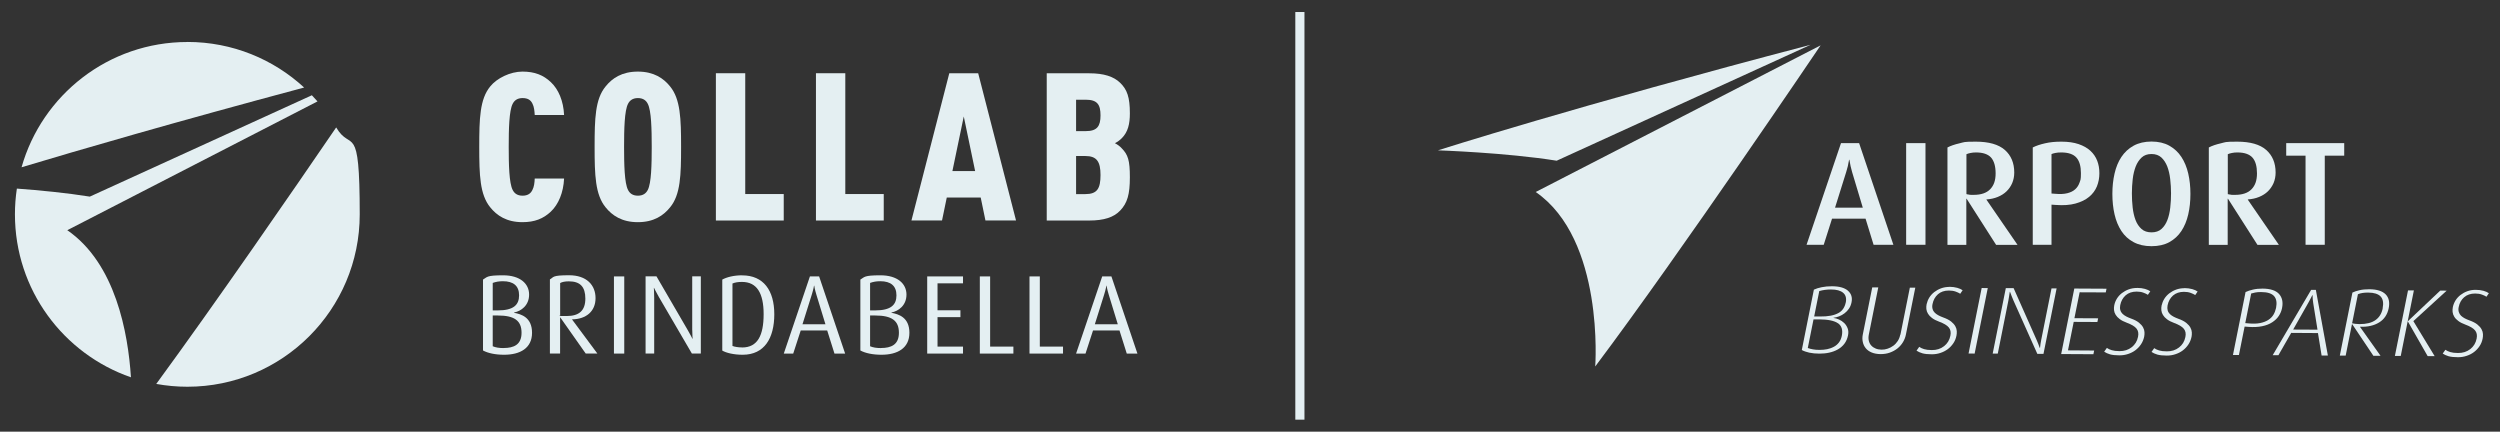
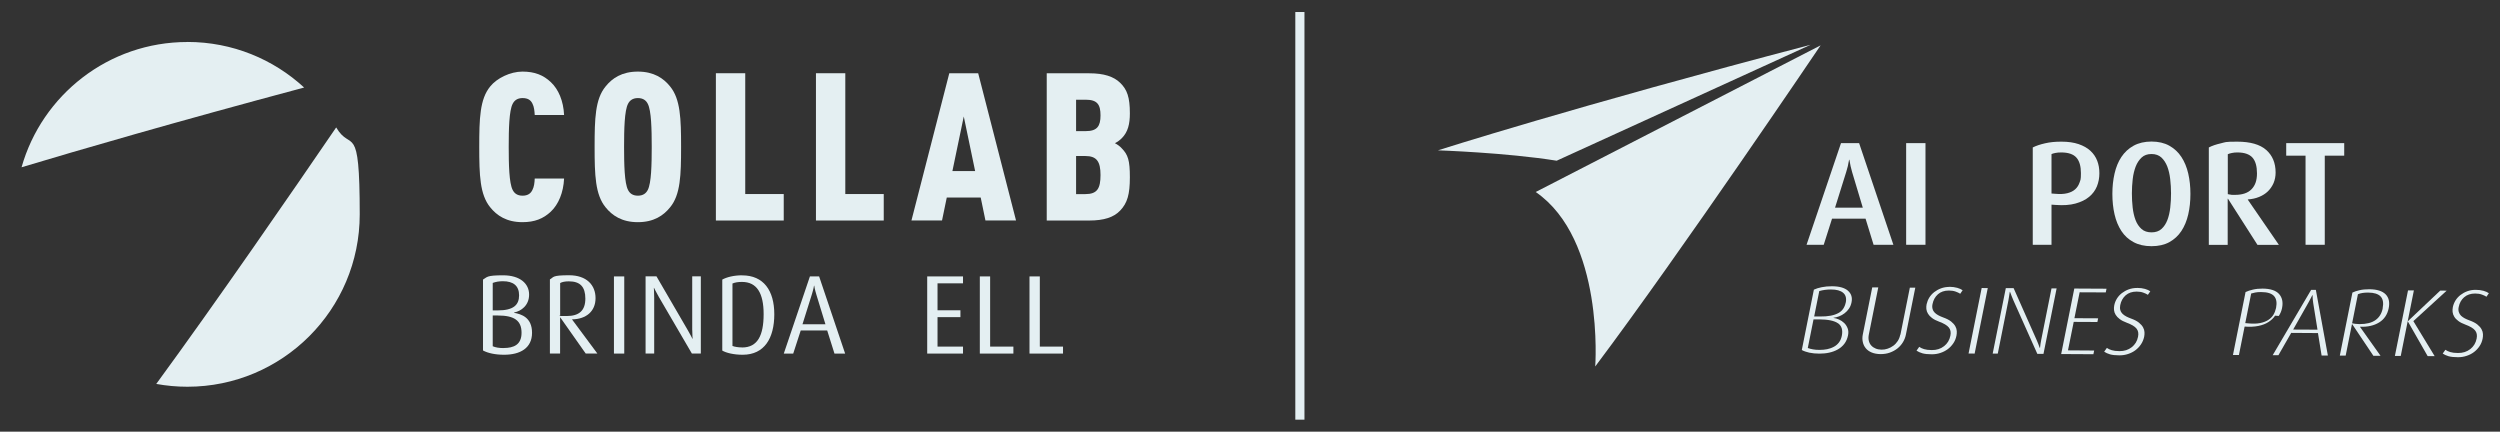
<svg xmlns="http://www.w3.org/2000/svg" id="Layer_1" version="1.1" viewBox="0 0 4267.1 736.8">
  <rect x="0" y="0" width="4267.1" height="736.8" fill="#333333" stroke="none" />
  <defs>
    <style>
      .st0 {
        fill: #e4eff2;
      }
    </style>
  </defs>
  <polygon class="st0" points="1582.6 603.5 1643.7 603.5 1643.7 591.6 1600.2 591.6 1600.2 541.3 1639.3 541.3 1639.3 529.6 1600.2 529.6 1600.2 483.6 1643.7 483.6 1643.7 471.8 1582.6 471.8 1582.6 603.5" />
  <polygon class="st0" points="1690 471.8 1672.4 471.8 1672.4 603.5 1729.7 603.5 1729.7 591.6 1690 591.6 1690 471.8" />
-   <path class="st0" d="M1521.5,533.8v-.4c11.9-2.3,25.7-11.9,25.7-30.6s-15.5-32.9-44.4-32.9-27,3.1-34.3,7.3v121c8.4,4.6,21.1,7.3,36,7.3,27.2,0,47.7-11.1,47.7-37.5s-18.4-31.8-30.6-34.1h0ZM1485.1,482.9c5.4-1.9,10.5-2.9,17.4-2.9,18,0,27.6,8,27.6,24.1s-9.2,25.7-36.4,25.7h-8.6v-46.9h0ZM1503.7,594.1c-8,0-13.6-1-18.6-3.1v-52.5h8.8c28.5,0,40.4,9,40.4,29.5s-13.4,26-30.6,26h0Z" />
  <path class="st0" d="M1382.4,471.8l-44.6,131.7h16.1l12.8-39.4h45.2l12.4,39.4h18.2l-44.4-131.7h-15.7,0ZM1369.7,553.5l15.7-50c3.2-10.3,4-15.9,4-15.9h.4s.6,5.5,3.8,15.9l15.3,50h-39.2,0Z" />
  <rect class="st0" x="1047.9" y="471.8" width="17.6" height="131.7" />
  <path class="st0" d="M976.5,545.1c24.1-.4,40-13.8,40-36.2s-15.3-39.1-45.2-39.1-25.8,3.3-32.7,7.1v126.5h17.4v-61.5h.4l43.3,61.5h19.9l-43.1-58v-.4h0ZM956.1,538.2v-55.1c3.4-1.9,8.4-2.9,14.9-2.9,19.3,0,28.1,9.4,28.1,29.5s-10.3,29.7-31.8,29.7-9.4-.6-11.3-1.2h0Z" />
  <path class="st0" d="M1181.6,563.7c0,8.2.6,14.5.6,14.5h-.4s-2.7-5.9-7.5-14l-53.8-92.5h-18.6v131.7h14.7v-95.7c0-8.2-.6-16.3-.6-16.3h.4s3.6,7.7,8.4,15.9l56.1,96.1h15.3v-131.7h-14.7v91.9h0Z" />
  <path class="st0" d="M877.4,533.8v-.4c11.9-2.3,25.7-11.9,25.7-30.6s-15.5-32.9-44.4-32.9-27,3.1-34.3,7.3v121c8.4,4.6,21.1,7.3,36,7.3,27.2,0,47.7-11.1,47.7-37.5s-18.4-31.8-30.6-34.1h0ZM841,482.9c5.4-1.9,10.5-2.9,17.4-2.9,18,0,27.6,8,27.6,24.1s-9.2,25.7-36.4,25.7h-8.6v-46.9h0ZM859.6,594.1c-8,0-13.6-1-18.6-3.1v-52.5h8.8c28.5,0,40.4,9,40.4,29.5s-13.4,26-30.6,26h0Z" />
  <path class="st0" d="M1266.9,469.9c-14.4,0-26.4,3.1-34.1,7.3v121.2c6.9,4,19.7,7.1,34.8,7.1,37.3,0,54-28.5,54-69.1s-18.4-66.4-54.8-66.4h0ZM1266.7,593c-6.7,0-12.6-1-16.5-2.5v-106.6c4.6-1.9,9.4-2.7,16.3-2.7,25.1,0,36.9,18.8,36.9,55s-10.2,56.9-36.8,56.9h0Z" />
-   <path class="st0" d="M1881.3,471.8l-44.6,131.7h16.1l12.8-39.4h45.2l12.4,39.4h18.2l-44.4-131.7h-15.7,0ZM1868.7,553.5l15.7-50c3.2-10.3,4-15.9,4-15.9h.4s.6,5.5,3.8,15.9l15.3,50h-39.2,0Z" />
  <polygon class="st0" points="1774.8 471.8 1757.2 471.8 1757.2 603.5 1814.4 603.5 1814.4 591.6 1774.8 591.6 1774.8 471.8" />
-   <path class="st0" d="M114.9,392.9l427-219.8c-3.1-3.6-6.3-7.1-9.6-10.5l-379,173c-39.9-6.4-85.4-10.8-124.5-13.7-2.2,14.4-3.3,29.1-3.3,44,0,128.8,82.8,238.2,198,278.1-4.9-75.8-26.2-194.3-108.7-251.1h0Z" />
  <path class="st0" d="M266.7,655.3c17.2,3.1,34.9,4.8,53.1,4.8,162.5,0,294.2-131.7,294.2-294.2s-14.6-104.8-40.2-148.4c-75.3,110.2-203.6,296.4-307.1,437.8h0Z" />
  <path class="st0" d="M319.8,71.7c-134.6,0-248.1,90.4-283,213.8,96.8-29.1,261.7-77.1,482.3-136.1-52.4-48.3-122.4-77.8-199.2-77.8h0Z" />
  <polygon class="st0" points="1272 125 1221.9 125 1221.9 376.4 1337.7 376.4 1337.7 331.2 1272 331.2 1272 125" />
  <path class="st0" d="M891.8,379.2c20.8,0,35.7-6,48.4-18,13.1-12.4,21.5-32.5,22.6-56.5h-50.1c-.3,7.1-1.1,14.1-3.9,19.4-2.8,6-7.8,9.9-16.9,9.9s-14.1-4.2-16.9-9.9c-6-11.6-6.7-43.1-6.7-73.4s.7-61.8,6.7-73.4c2.8-5.6,7.8-9.9,16.9-9.9s14.1,3.5,16.9,9.5c2.8,5.3,3.5,12.4,3.9,19.4h50.1c-1.1-24-9.5-43.8-22.6-56.1-12.7-12-27.5-18-48.4-18s-43.8,11.3-55.1,25.4c-17.7,21.5-18.7,54.7-18.7,103.1s1.1,81.5,18.7,103.1c11.3,14.1,27.9,25.4,55.1,25.4h0Z" />
  <polygon class="st0" points="1508.4 331.2 1442.8 331.2 1442.8 125 1392.7 125 1392.7 376.4 1508.4 376.4 1508.4 331.2" />
  <path class="st0" d="M1143.8,353.8c17.7-21.5,18.7-54.7,18.7-103.1s-1.1-81.5-18.7-103.1c-11.3-14.1-27.9-25.4-55.1-25.4s-43.8,11.3-55.1,25.4c-17.7,21.5-18.7,54.7-18.7,103.1s1.1,81.5,18.7,103.1c11.3,14.1,27.9,25.4,55.1,25.4s43.8-11.3,55.1-25.4ZM1105.7,324.1c-2.8,5.6-7.8,9.9-16.9,9.9s-14.1-4.2-16.9-9.9c-6-11.6-6.7-43.1-6.7-73.4s.7-61.8,6.7-73.4c2.8-5.6,7.8-9.9,16.9-9.9s14.1,4.2,16.9,9.9c6,11.6,6.7,43.1,6.7,73.4s-.7,61.8-6.7,73.4h0Z" />
  <path class="st0" d="M1911.6,359.8c12.7-13.1,16.9-28.2,16.9-57.2s-3.2-38.5-13.8-49.4c-2.8-3.2-7.1-6.4-11.7-8.8,4.9-2.5,8.5-5.3,11.7-8.5,10.6-10.6,13.8-24.4,13.8-42.4,0-27.5-4.6-40.6-16.6-52.2-10.9-10.6-27.5-16.2-52.6-16.2h-72.7v251.3h72.7c25.1,0,41.7-5.6,52.2-16.6h0ZM1836.7,170.2h16.6c19.8,0,25.1,8.5,25.1,26.8s-5.7,26.8-25.1,26.8h-16.6v-53.6h0ZM1836.7,331.2v-64.9h15.9c19.4,0,25.8,9.5,25.8,32.5s-5.7,32.5-25.8,32.5h-15.9Z" />
  <path class="st0" d="M1620.3,125l-64.6,251.3h52.2l8.1-39.2h57.9l8.1,39.2h52.2l-64.6-251.3h-49.4,0ZM1625.6,292l19.4-93.2,19.4,93.2h-38.8,0Z" />
  <path class="st0" d="M3107.5,77.4l-486.3,250.3c117.8,81.2,101.6,297.8,101.6,297.8,146.2-194.7,384.7-548.1,384.7-548.1h0Z" />
  <path class="st0" d="M3090.5,76.4c-400.8,105-636.2,180.2-636.2,180.2,0,0,115.7,3.8,202.7,17.7l433.5-197.9h0Z" />
  <path class="st0" d="M3112.8,417.8l14.2-44.6h57.2l13.7,44.6h33.8l-58.5-173.5h-30.9l-58.8,173.5h29.4ZM3151.2,293.5c2.1-6.4,3.7-13.4,4.9-20.9h.5c1.2,7.6,2.7,14.5,4.6,20.9l18.3,61h-47.4l19.1-61Z" />
  <rect class="st0" x="3253.5" y="244.3" width="33" height="173.5" />
-   <path class="st0" d="M3443.5,417.8l-52.9-76.9v-.5c7.1-.5,13.5-1.9,19.3-4.3,5.8-2.4,10.8-5.5,14.9-9.5,4.1-4,7.4-8.7,9.7-14.1,2.3-5.5,3.5-11.5,3.5-18,0-16.3-5.4-29.2-16.1-38.6-10.8-9.4-27.2-14.1-49.4-14.1s-19.6.9-27.9,2.8c-8.2,1.9-15.1,4.2-20.6,7.1v166.2h32.2v-78.7h.5l50.3,78.7h36.4ZM3361.4,332.2c-2.3-.2-4-.5-5-.9v-68.1c1.9-.9,4.2-1.5,7-2.1,2.8-.6,5.8-.9,9.3-.9,12,0,20.6,3,25.8,8.8,5.1,5.9,7.7,14.9,7.7,27s-3.1,20.6-9.3,27c-6.2,6.4-15.6,9.6-28.4,9.6s-4.8-.1-7.1-.4h0Z" />
  <path class="st0" d="M3565.8,336c6-5,10.4-10.9,13.3-17.9,2.8-7,4.2-14.4,4.2-22.3s-1.2-14.9-3.7-21.4c-2.5-6.5-6.4-12.2-11.6-17-5.2-4.8-11.9-8.6-20.1-11.4-8.2-2.8-17.9-4.2-29.3-4.2s-19.6.9-28,2.8c-8.3,1.9-15.3,4.2-21,7.1v166.2h32v-68.6l7,.5c13.2,1,24.6.2,34-2.4s17.2-6.4,23.2-11.4h0ZM3528.5,329.8c-5.6,1.4-12.3,1.7-20.2,1l-6.7-.5v-67.3c1.5-.7,3.7-1.3,6.4-1.9,2.8-.6,6.1-.9,10.1-.9,12.2,0,20.9,3,26,8.8,5.2,5.9,7.7,14.7,7.7,26.5s-.8,11.4-2.3,16c-1.6,4.6-4,8.5-7.5,11.6-3.4,3.1-7.9,5.3-13.5,6.7h0Z" />
  <path class="st0" d="M3723.3,394.3c5.3-8.1,9.2-17.5,11.7-28.4,2.5-10.8,3.7-22.5,3.7-34.9s-1.2-23.8-3.7-34.7c-2.5-10.9-6.4-20.3-11.7-28.4-5.3-8.1-12.2-14.5-20.6-19.2-8.4-4.7-18.6-7.1-30.4-7.1s-22,2.4-30.6,7.1c-8.5,4.7-15.4,11.1-20.8,19.2s-9.2,17.5-11.7,28.4c-2.5,10.9-3.7,22.4-3.7,34.7s1.2,24.1,3.7,34.9c2.5,10.9,6.4,20.3,11.7,28.4s12.2,14.4,20.8,19,18.7,6.9,30.6,6.9,22-2.3,30.4-6.9c8.4-4.6,15.3-11,20.6-19ZM3689.3,390.8c-4.3,3.9-10,5.8-17,5.8s-12.8-1.9-17.1-5.8c-4.4-3.9-7.8-9-10.2-15.3-2.4-6.3-4-13.5-4.9-21.4-.9-8-1.3-16-1.3-24.1s.5-16.1,1.4-24.2c.9-8.1,2.7-15.2,5.1-21.6,2.5-6.3,5.9-11.4,10.2-15.4,4.3-4,9.9-5.9,16.8-5.9s12.5,2,16.8,5.9c4.3,4,7.6,9.1,10.1,15.4,2.4,6.3,4.1,13.5,5,21.6s1.4,16.1,1.4,24.2-.4,16.1-1.3,24.1c-.9,8-2.5,15.1-4.9,21.4-2.4,6.3-5.8,11.4-10.1,15.3h0Z" />
  <path class="st0" d="M3889.6,417.8l-52.9-76.9v-.5c7-.5,13.5-1.9,19.3-4.3,5.8-2.4,10.8-5.5,14.9-9.5,4.1-4,7.3-8.7,9.7-14.1,2.3-5.5,3.5-11.5,3.5-18,0-16.3-5.4-29.2-16.1-38.6-10.7-9.4-27.2-14.1-49.4-14.1s-19.6.9-27.9,2.8c-8.2,1.9-15.1,4.2-20.6,7.1v166.2h32.2v-78.7h.5l50.3,78.7h36.4,0ZM3807.5,332.2c-2.3-.2-4-.5-5-.9v-68.1c1.9-.9,4.2-1.5,7-2.1,2.7-.6,5.8-.9,9.3-.9,12,0,20.6,3,25.8,8.8,5.2,5.9,7.7,14.9,7.7,27s-3.1,20.6-9.3,27c-6.2,6.4-15.6,9.6-28.4,9.6s-4.8-.1-7.1-.4h0Z" />
  <polygon class="st0" points="3935.2 417.8 3968 417.8 3968 265.7 4001.2 265.7 4001.2 244.3 3902.2 244.3 3902.2 265.7 3935.2 265.7 3935.2 417.8" />
  <path class="st0" d="M3154.2,496.2c-5.8-5-14.9-7.6-27.4-7.6-6.2,0-12,.5-17.4,1.6-5.4,1.1-9.9,2.5-13.4,4.2l-20.6,103c3.3,1.9,7.5,3.3,12.6,4.5,5.2,1.1,11,1.7,17.4,1.7,5.8,0,11.4-.5,16.8-1.7,5.4-1.2,10.3-3,14.7-5.5,4.4-2.5,8.2-5.7,11.2-9.7,3-4,5.1-8.8,6.2-14.4.9-4.4.7-8.4-.7-12-1.4-3.5-3.3-6.5-5.9-9-2.6-2.5-5.5-4.4-8.8-5.9-3.3-1.5-6.4-2.4-9.4-2.7v-.3c3.2-.4,6.4-1.3,9.7-2.5,3.3-1.3,6.4-3,9.2-5.2,2.9-2.2,5.4-4.8,7.5-7.9s3.6-6.8,4.4-10.9c1.6-8.1-.4-14.7-6.2-19.7h0ZM3137.4,551.9c6.1,4.4,8.2,11.4,6.3,21.2-.9,4.5-2.6,8.4-4.9,11.4-2.4,3.1-5.3,5.6-8.7,7.4-3.4,1.9-7.2,3.2-11.4,4.1-4.2.8-8.5,1.2-13,1.2-4.4,0-8.1-.3-11.3-.9s-6.1-1.3-8.8-2.3l9.8-48.9h9.6c15.4.1,26.1,2.4,32.3,6.8h0ZM3150.3,516.6c-.8,3.9-2.2,7.3-4.2,10.3-2,3-4.7,5.5-8.2,7.4s-7.8,3.5-13.1,4.5c-5.2,1-11.5,1.5-18.7,1.4h-9.6s8.7-43.4,8.7-43.4c6.1-1.8,12.7-2.7,20-2.7,9.4,0,16.4,1.9,20.8,5.7,4.4,3.7,5.9,9.3,4.4,16.8h0Z" />
  <path class="st0" d="M3243.4,571.3c-.8,4-2.2,7.6-4.3,10.8-2.1,3.2-4.6,5.9-7.5,8-2.9,2.2-6.1,3.8-9.6,5-3.5,1.2-7,1.8-10.5,1.7s-6.8-.6-9.8-1.8-5.6-2.9-7.6-5.1c-2.1-2.2-3.5-4.9-4.3-8.1-.8-3.2-.8-6.8,0-10.8l16.1-80.4h-10.3c0,0-16.1,80.4-16.1,80.4-.9,4.4-.9,8.7,0,12.7.8,4,2.5,7.5,5,10.6s5.8,5.5,10.1,7.3c4.2,1.8,9.3,2.7,15.1,2.8,5.8,0,11.2-.8,16.1-2.6,4.9-1.8,9.3-4.2,13-7.2,3.7-3,6.8-6.5,9.2-10.5,2.4-4,4.1-8.2,5-12.7l16.1-80.4h-9.3s-16.1,80.4-16.1,80.4h0Z" />
  <path class="st0" d="M3327.4,489.7c-5.1,0-9.8.8-14.2,2.4s-8.3,3.8-11.7,6.4c-3.4,2.7-6.3,5.8-8.5,9.4-2.2,3.6-3.7,7.4-4.6,11.4-.5,2.7-.7,5.5-.4,8.2.3,2.8,1.2,5.4,2.8,8,1.6,2.6,3.8,5,6.9,7.3,3,2.3,7.1,4.4,12,6.2,8.1,3,13.7,6.3,16.6,9.9,3,3.7,3.9,8.3,2.7,14.1-1.5,7.5-5.1,13.4-10.9,17.9-5.7,4.5-12.7,6.7-20.9,6.6-5.4,0-9.8-.6-13.1-1.6-3.3-1-6.1-2.3-8.3-3.9l-4.6,6.5c2.8,1.9,6.1,3.3,10,4.5,3.9,1.1,9.2,1.7,16,1.7,5.1,0,10-.7,14.7-2.3,4.7-1.5,8.9-3.7,12.7-6.5,3.7-2.8,6.9-6.2,9.5-10.1,2.6-3.9,4.4-8.3,5.3-13.1.5-2.3.6-4.8.5-7.5-.1-2.7-.9-5.5-2.4-8.2-1.5-2.8-3.9-5.5-7.1-8.1-3.2-2.6-7.8-5-13.7-7.1-2.7-1-5.3-2.1-7.8-3.4-2.5-1.3-4.6-2.8-6.4-4.5-1.8-1.8-3.1-3.8-3.8-6.3-.8-2.5-.9-5.3-.2-8.6,1.4-7,4.5-12.5,9.3-16.8,4.8-4.2,11.1-6.3,18.7-6.3,4.4,0,8.2.6,11.5,1.8,3.3,1.2,5.9,2.4,7.8,3.7l4.1-6c-2.2-1.6-5.2-3-9.1-4.1-3.8-1.1-8.4-1.7-13.6-1.8h0Z" />
  <polygon class="st0" points="3360 603.4 3370.4 603.5 3392.8 491.7 3382.4 491.6 3360 603.4" />
  <path class="st0" d="M3483.9,580.8c-.8,3.8-1.4,8.1-1.9,13h-.5c-1.6-4.7-3.3-8.9-4.9-12.6l-39.7-89.4h-13.3c0,0-22.4,111.7-22.4,111.7h8.7s18.1-90.6,18.1-90.6c.5-2.4.9-4.8,1.2-7.2.4-2.4.6-4.2.8-5.4.2-1.2.3-2,.4-2.2h.4c0,.2.3.9.8,2.1.4,1.2,1.1,3,2,5.3.9,2.3,1.9,4.8,3,7.3l40.8,91.2h10.5c0,0,22.4-111.7,22.4-111.7h-8.7s-17.7,88.5-17.7,88.5h0Z" />
  <polygon class="st0" points="3549.6 498.9 3594.2 499.1 3595.5 492.8 3540.5 492.5 3518.1 604.3 3573.1 604.6 3574.4 598.3 3529.7 598 3539.5 549.4 3579.9 549.6 3581.2 543.3 3540.7 543.1 3549.6 498.9" />
  <path class="st0" d="M3647.6,491.5c-5.1,0-9.8.8-14.2,2.4-4.4,1.6-8.3,3.8-11.7,6.4-3.4,2.7-6.3,5.8-8.5,9.4-2.2,3.6-3.7,7.4-4.5,11.4-.5,2.7-.7,5.5-.4,8.2.3,2.8,1.2,5.4,2.8,8,1.6,2.6,3.8,5,6.9,7.3,3,2.3,7.1,4.4,12,6.2,8.1,3,13.7,6.3,16.6,9.9,3,3.7,3.9,8.3,2.7,14.1-1.5,7.5-5.1,13.4-10.9,17.9-5.7,4.5-12.7,6.7-20.9,6.6-5.4,0-9.8-.6-13.1-1.6-3.3-1-6.1-2.3-8.3-3.9l-4.6,6.5c2.8,1.9,6.1,3.3,10,4.5,3.9,1.1,9.2,1.7,16,1.7,5.1,0,10-.7,14.7-2.3,4.7-1.5,9-3.7,12.7-6.5,3.7-2.8,6.9-6.2,9.5-10.1,2.6-3.9,4.4-8.3,5.4-13.1.5-2.3.6-4.8.5-7.5-.1-2.7-.9-5.5-2.4-8.2-1.5-2.8-3.9-5.5-7.1-8.1-3.2-2.6-7.8-5-13.7-7.1-2.7-1-5.3-2.1-7.8-3.4-2.5-1.3-4.6-2.8-6.4-4.5-1.8-1.8-3.1-3.8-3.8-6.3-.8-2.5-.8-5.3-.2-8.6,1.4-7,4.5-12.5,9.3-16.8,4.8-4.2,11.1-6.3,18.7-6.3,4.4,0,8.2.6,11.4,1.8,3.3,1.2,5.9,2.4,7.8,3.7l4.1-6c-2.2-1.6-5.2-3-9.1-4.1-3.8-1.1-8.4-1.7-13.6-1.7h0Z" />
-   <path class="st0" d="M3728.5,491.9c-5.1,0-9.8.8-14.2,2.4s-8.3,3.8-11.7,6.4c-3.4,2.7-6.3,5.8-8.5,9.4-2.2,3.6-3.7,7.4-4.6,11.4-.5,2.7-.7,5.4-.4,8.2.3,2.8,1.2,5.4,2.8,8,1.6,2.6,3.8,5,6.9,7.3,3,2.3,7.1,4.4,12,6.2,8.1,3,13.7,6.3,16.6,9.9,3,3.7,3.9,8.3,2.7,14.1-1.5,7.5-5.1,13.4-10.9,17.9s-12.7,6.7-20.9,6.6c-5.4,0-9.8-.6-13.1-1.6-3.3-1-6.1-2.3-8.3-3.9l-4.6,6.5c2.8,1.9,6.1,3.3,10,4.5,3.9,1.1,9.2,1.7,16,1.7,5.1,0,10-.7,14.7-2.3,4.7-1.5,9-3.7,12.7-6.5,3.7-2.8,6.9-6.2,9.5-10.1,2.6-3.9,4.4-8.3,5.4-13.1.5-2.3.6-4.8.5-7.5-.1-2.7-.9-5.5-2.4-8.2-1.5-2.8-3.9-5.5-7.1-8.1-3.2-2.6-7.8-5-13.7-7.1-2.7-1-5.3-2.1-7.8-3.4-2.5-1.3-4.6-2.8-6.4-4.5-1.8-1.8-3.1-3.8-3.8-6.3s-.8-5.3-.2-8.6c1.4-7,4.5-12.5,9.3-16.8,4.9-4.2,11.1-6.3,18.7-6.3,4.4,0,8.2.6,11.4,1.8,3.3,1.2,5.9,2.4,7.8,3.7l4.1-6c-2.2-1.6-5.2-3-9.1-4.1-3.8-1.1-8.4-1.7-13.6-1.8h0Z" />
-   <path class="st0" d="M3889.5,539.3c2.8-4.2,4.7-8.8,5.6-13.6,2-9.8.3-17.8-5.1-23.9-5.4-6-14.8-9.1-28.2-9.2-5.9,0-11.4.5-16.4,1.7-5,1.2-9.2,2.5-12.6,4.2l-21.5,107.4h10.2c0,0,9.7-48.5,9.7-48.5l6.3.5c8.9.7,16.8.3,23.6-1.1,6.8-1.4,12.5-3.6,17.2-6.7s8.5-6.6,11.2-10.8h0ZM3871.6,546.1c-3.8,2.4-8.4,4.2-13.9,5.3-5.5,1.1-12,1.3-19.5.6l-5.9-.5,10.1-50.5c1.6-.5,3.8-1.1,6.8-1.7,3-.6,6.4-.9,10.2-.8,10.8,0,18.1,2.4,22.1,6.9,4,4.5,5.1,11.2,3.4,20-.9,4.3-2.4,8.3-4.5,11.8-2.1,3.5-5.1,6.5-8.9,8.9h0Z" />
+   <path class="st0" d="M3889.5,539.3c2.8-4.2,4.7-8.8,5.6-13.6,2-9.8.3-17.8-5.1-23.9-5.4-6-14.8-9.1-28.2-9.2-5.9,0-11.4.5-16.4,1.7-5,1.2-9.2,2.5-12.6,4.2l-21.5,107.4h10.2c0,0,9.7-48.5,9.7-48.5c8.9.7,16.8.3,23.6-1.1,6.8-1.4,12.5-3.6,17.2-6.7s8.5-6.6,11.2-10.8h0ZM3871.6,546.1c-3.8,2.4-8.4,4.2-13.9,5.3-5.5,1.1-12,1.3-19.5.6l-5.9-.5,10.1-50.5c1.6-.5,3.8-1.1,6.8-1.7,3-.6,6.4-.9,10.2-.8,10.8,0,18.1,2.4,22.1,6.9,4,4.5,5.1,11.2,3.4,20-.9,4.3-2.4,8.3-4.5,11.8-2.1,3.5-5.1,6.5-8.9,8.9h0Z" />
  <path class="st0" d="M3944.7,494.8l-65.6,111.5h9.8s21.8-38.1,21.8-38.1l45.7.3,6.2,38.3h10.7c0,0-20.5-112-20.5-112h-8.2ZM3914.1,562.4l25.6-45.2c2.6-4.7,5-9.1,7.1-13.5h.4c0,4.5.3,9,1.1,13.7l7.3,45.3-41.4-.2h0Z" />
  <path class="st0" d="M4044.1,493.7c-6.3,0-12,.5-17,1.7-5.1,1.2-9,2.5-11.9,4l-21.5,107.6h10c0,0,10.7-53.6,10.7-53.6h.5l36.1,53.9h12.2c0,0-35-49.3-35-49.3v-.3c13.2.5,24-2,32.7-7.4s14-13.5,16.2-24.1c2.1-10.3.3-18.3-5.3-23.9s-14.8-8.5-27.6-8.6h0ZM4066.9,526.4c-1.8,8.8-5.9,15.5-12.4,20-6.5,4.6-15.5,6.8-27.1,6.8-2.5,0-5-.2-7.4-.5-2.4-.3-4.1-.6-5.3-.9l9.9-49.6c4.5-1.9,10.4-2.9,17.6-2.8,9.9,0,17,2.3,21.1,6.6s5.3,11.2,3.5,20.3h0Z" />
  <polygon class="st0" points="4176.1 496.1 4165.1 496 4109.9 548.2 4109.6 548.2 4120.1 495.7 4110.1 495.7 4087.7 607.5 4097.7 607.5 4109.5 548.6 4109.8 548.6 4143.6 607.8 4155.6 607.9 4119.2 548.1 4176.1 496.1" />
  <path class="st0" d="M4206,507.3c4.8-4.2,11.1-6.3,18.7-6.3,4.4,0,8.2.6,11.5,1.8,3.3,1.2,5.9,2.4,7.8,3.7l4.1-6c-2.2-1.6-5.2-3-9.1-4.1-3.8-1.1-8.4-1.7-13.5-1.7-5.1,0-9.8.8-14.2,2.4-4.4,1.6-8.3,3.8-11.7,6.4-3.4,2.7-6.3,5.8-8.5,9.4-2.2,3.6-3.7,7.4-4.5,11.4-.5,2.7-.7,5.4-.4,8.2s1.2,5.4,2.8,8c1.5,2.6,3.8,5,6.9,7.3,3,2.3,7,4.4,12,6.2,8.1,3,13.7,6.3,16.6,9.9,3,3.7,3.9,8.3,2.7,14.1-1.5,7.5-5.1,13.4-10.9,17.9-5.8,4.5-12.7,6.7-21,6.6-5.5,0-9.8-.6-13.1-1.6-3.3-1-6.1-2.3-8.3-3.9l-4.6,6.5c2.8,1.9,6.1,3.3,10,4.5,3.9,1.1,9.2,1.7,16,1.7,5.1,0,10-.7,14.7-2.3,4.7-1.5,9-3.7,12.7-6.5,3.7-2.8,6.9-6.2,9.5-10.1,2.6-3.9,4.4-8.3,5.3-13.1.5-2.3.6-4.8.5-7.5-.1-2.7-.9-5.5-2.4-8.2-1.5-2.8-3.9-5.5-7.1-8.1-3.2-2.6-7.8-5-13.7-7.1-2.7-1-5.3-2.1-7.8-3.4-2.5-1.3-4.6-2.8-6.4-4.5-1.8-1.8-3-3.8-3.8-6.3-.8-2.5-.9-5.3-.2-8.6,1.4-7,4.5-12.5,9.4-16.8h0Z" />
  <rect class="st0" x="2210.9" y="20.5" width="15.6" height="695.8" />
</svg>